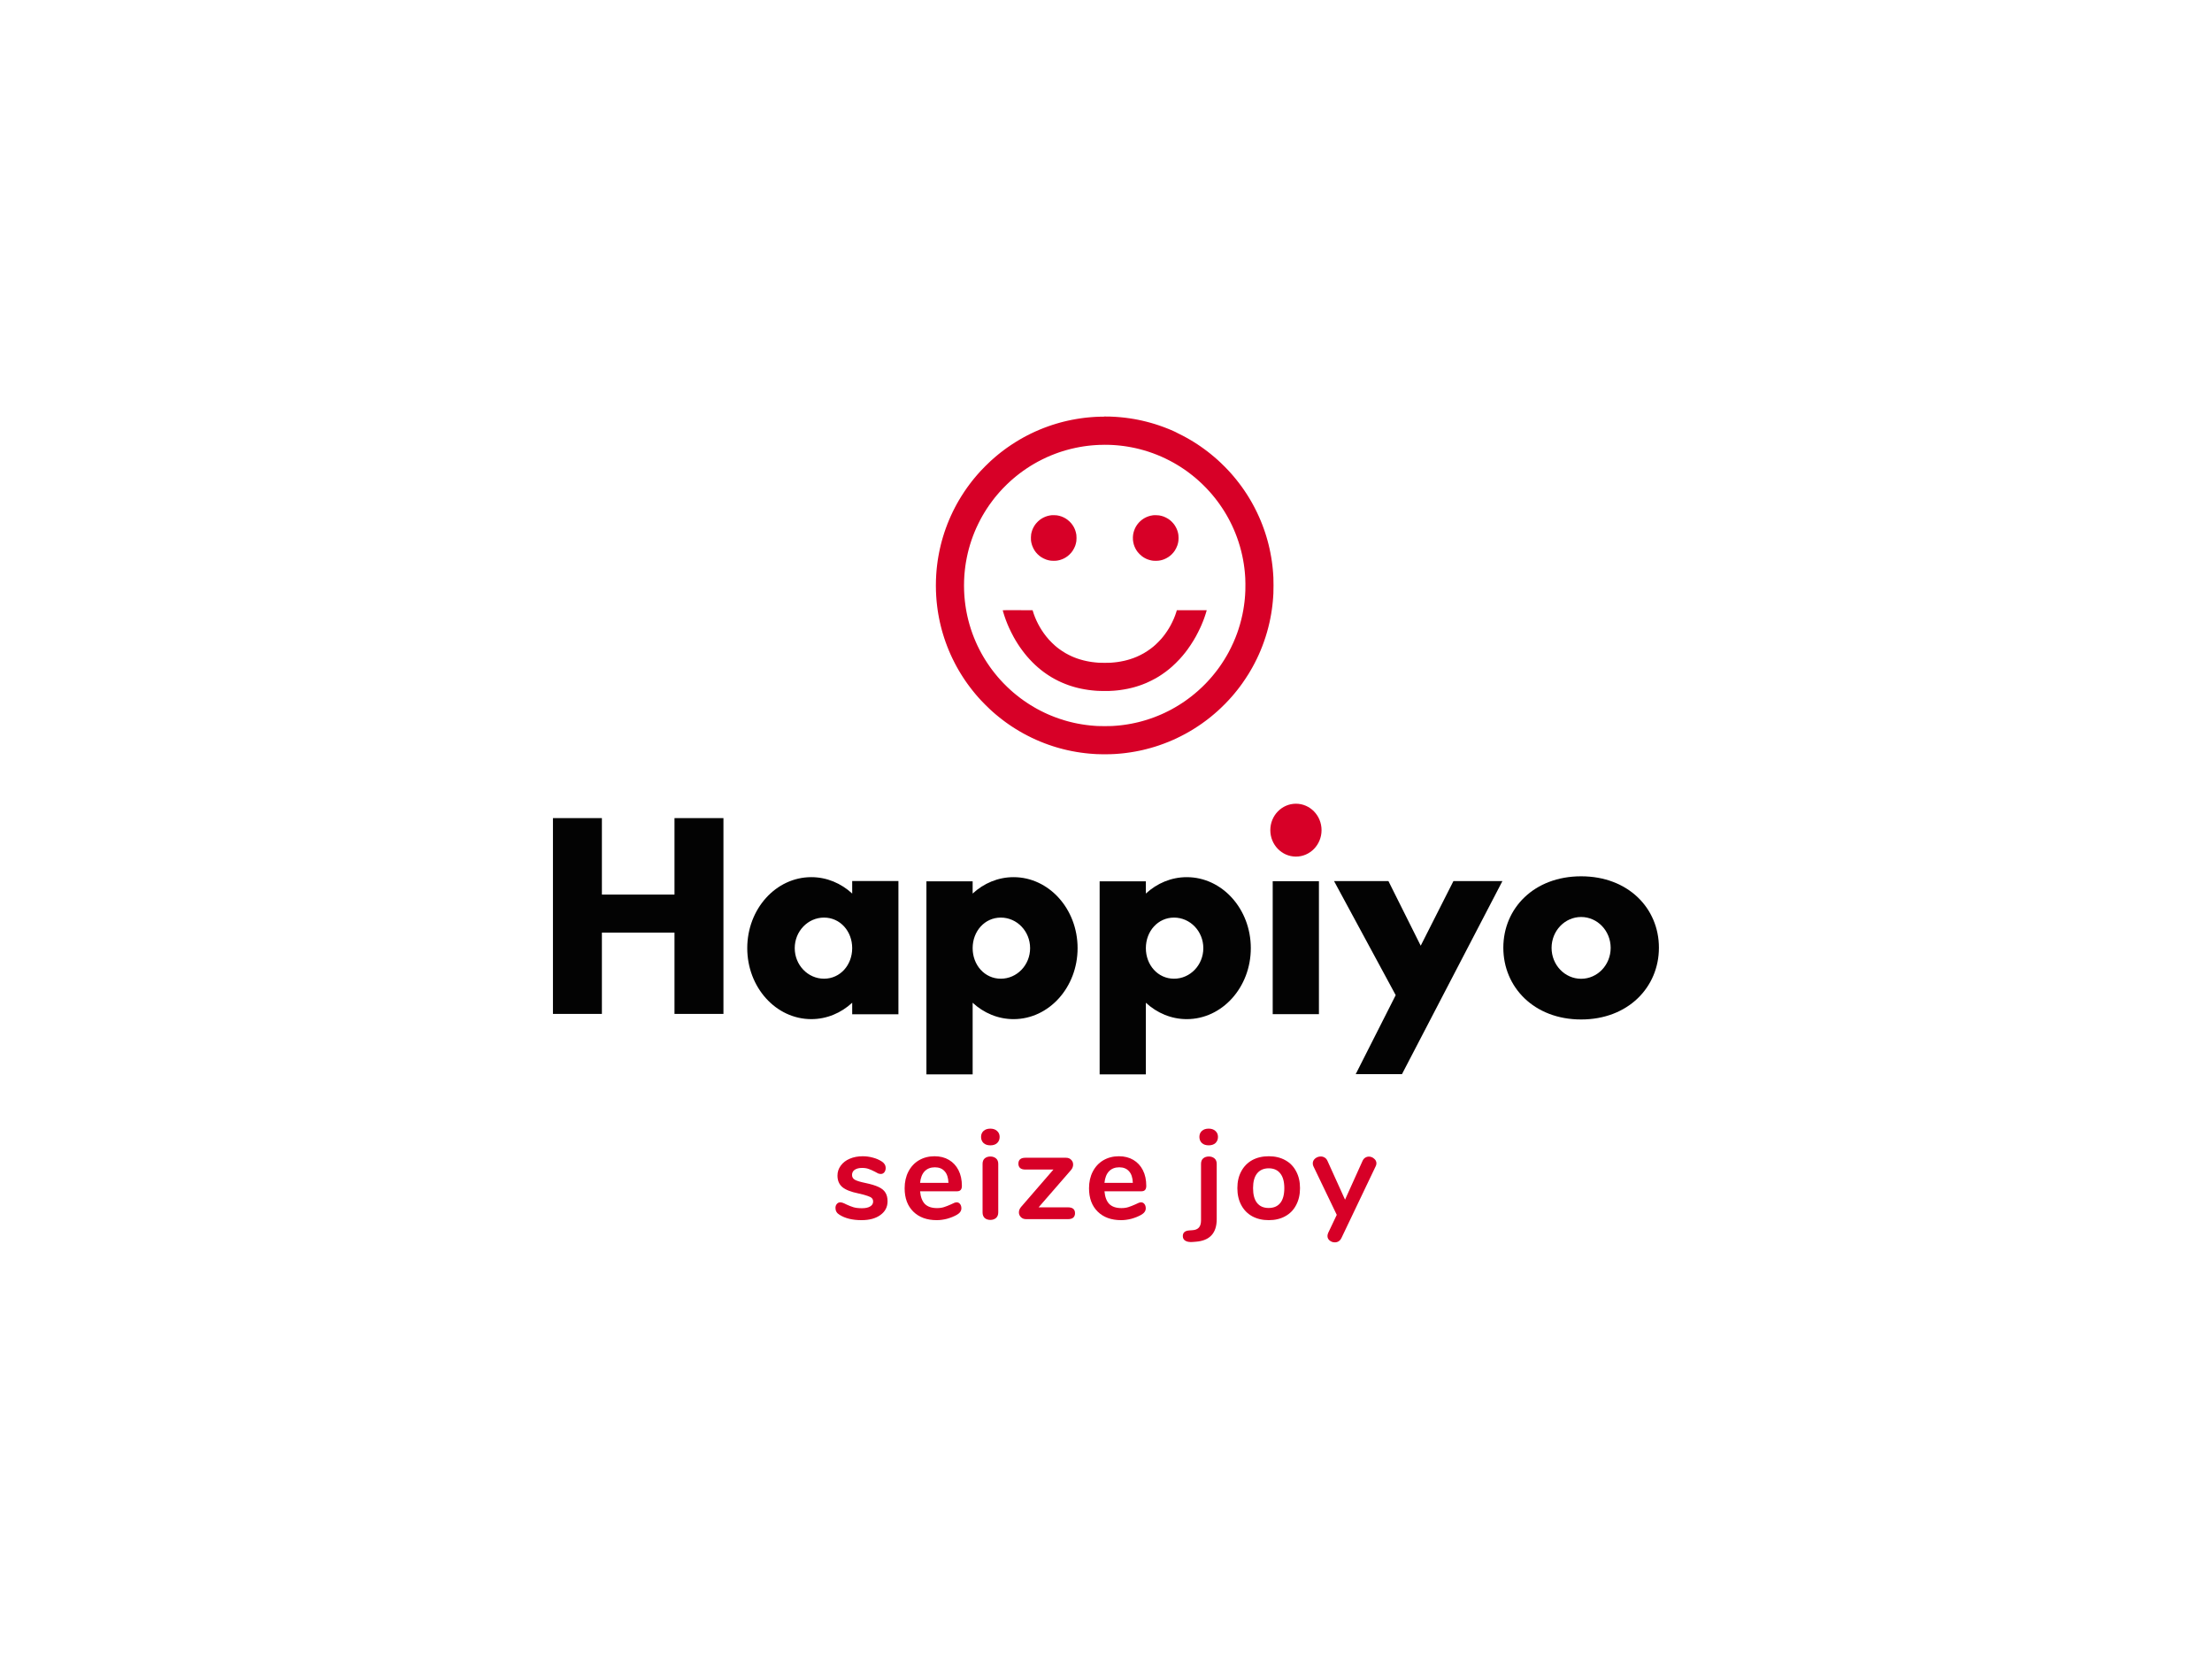
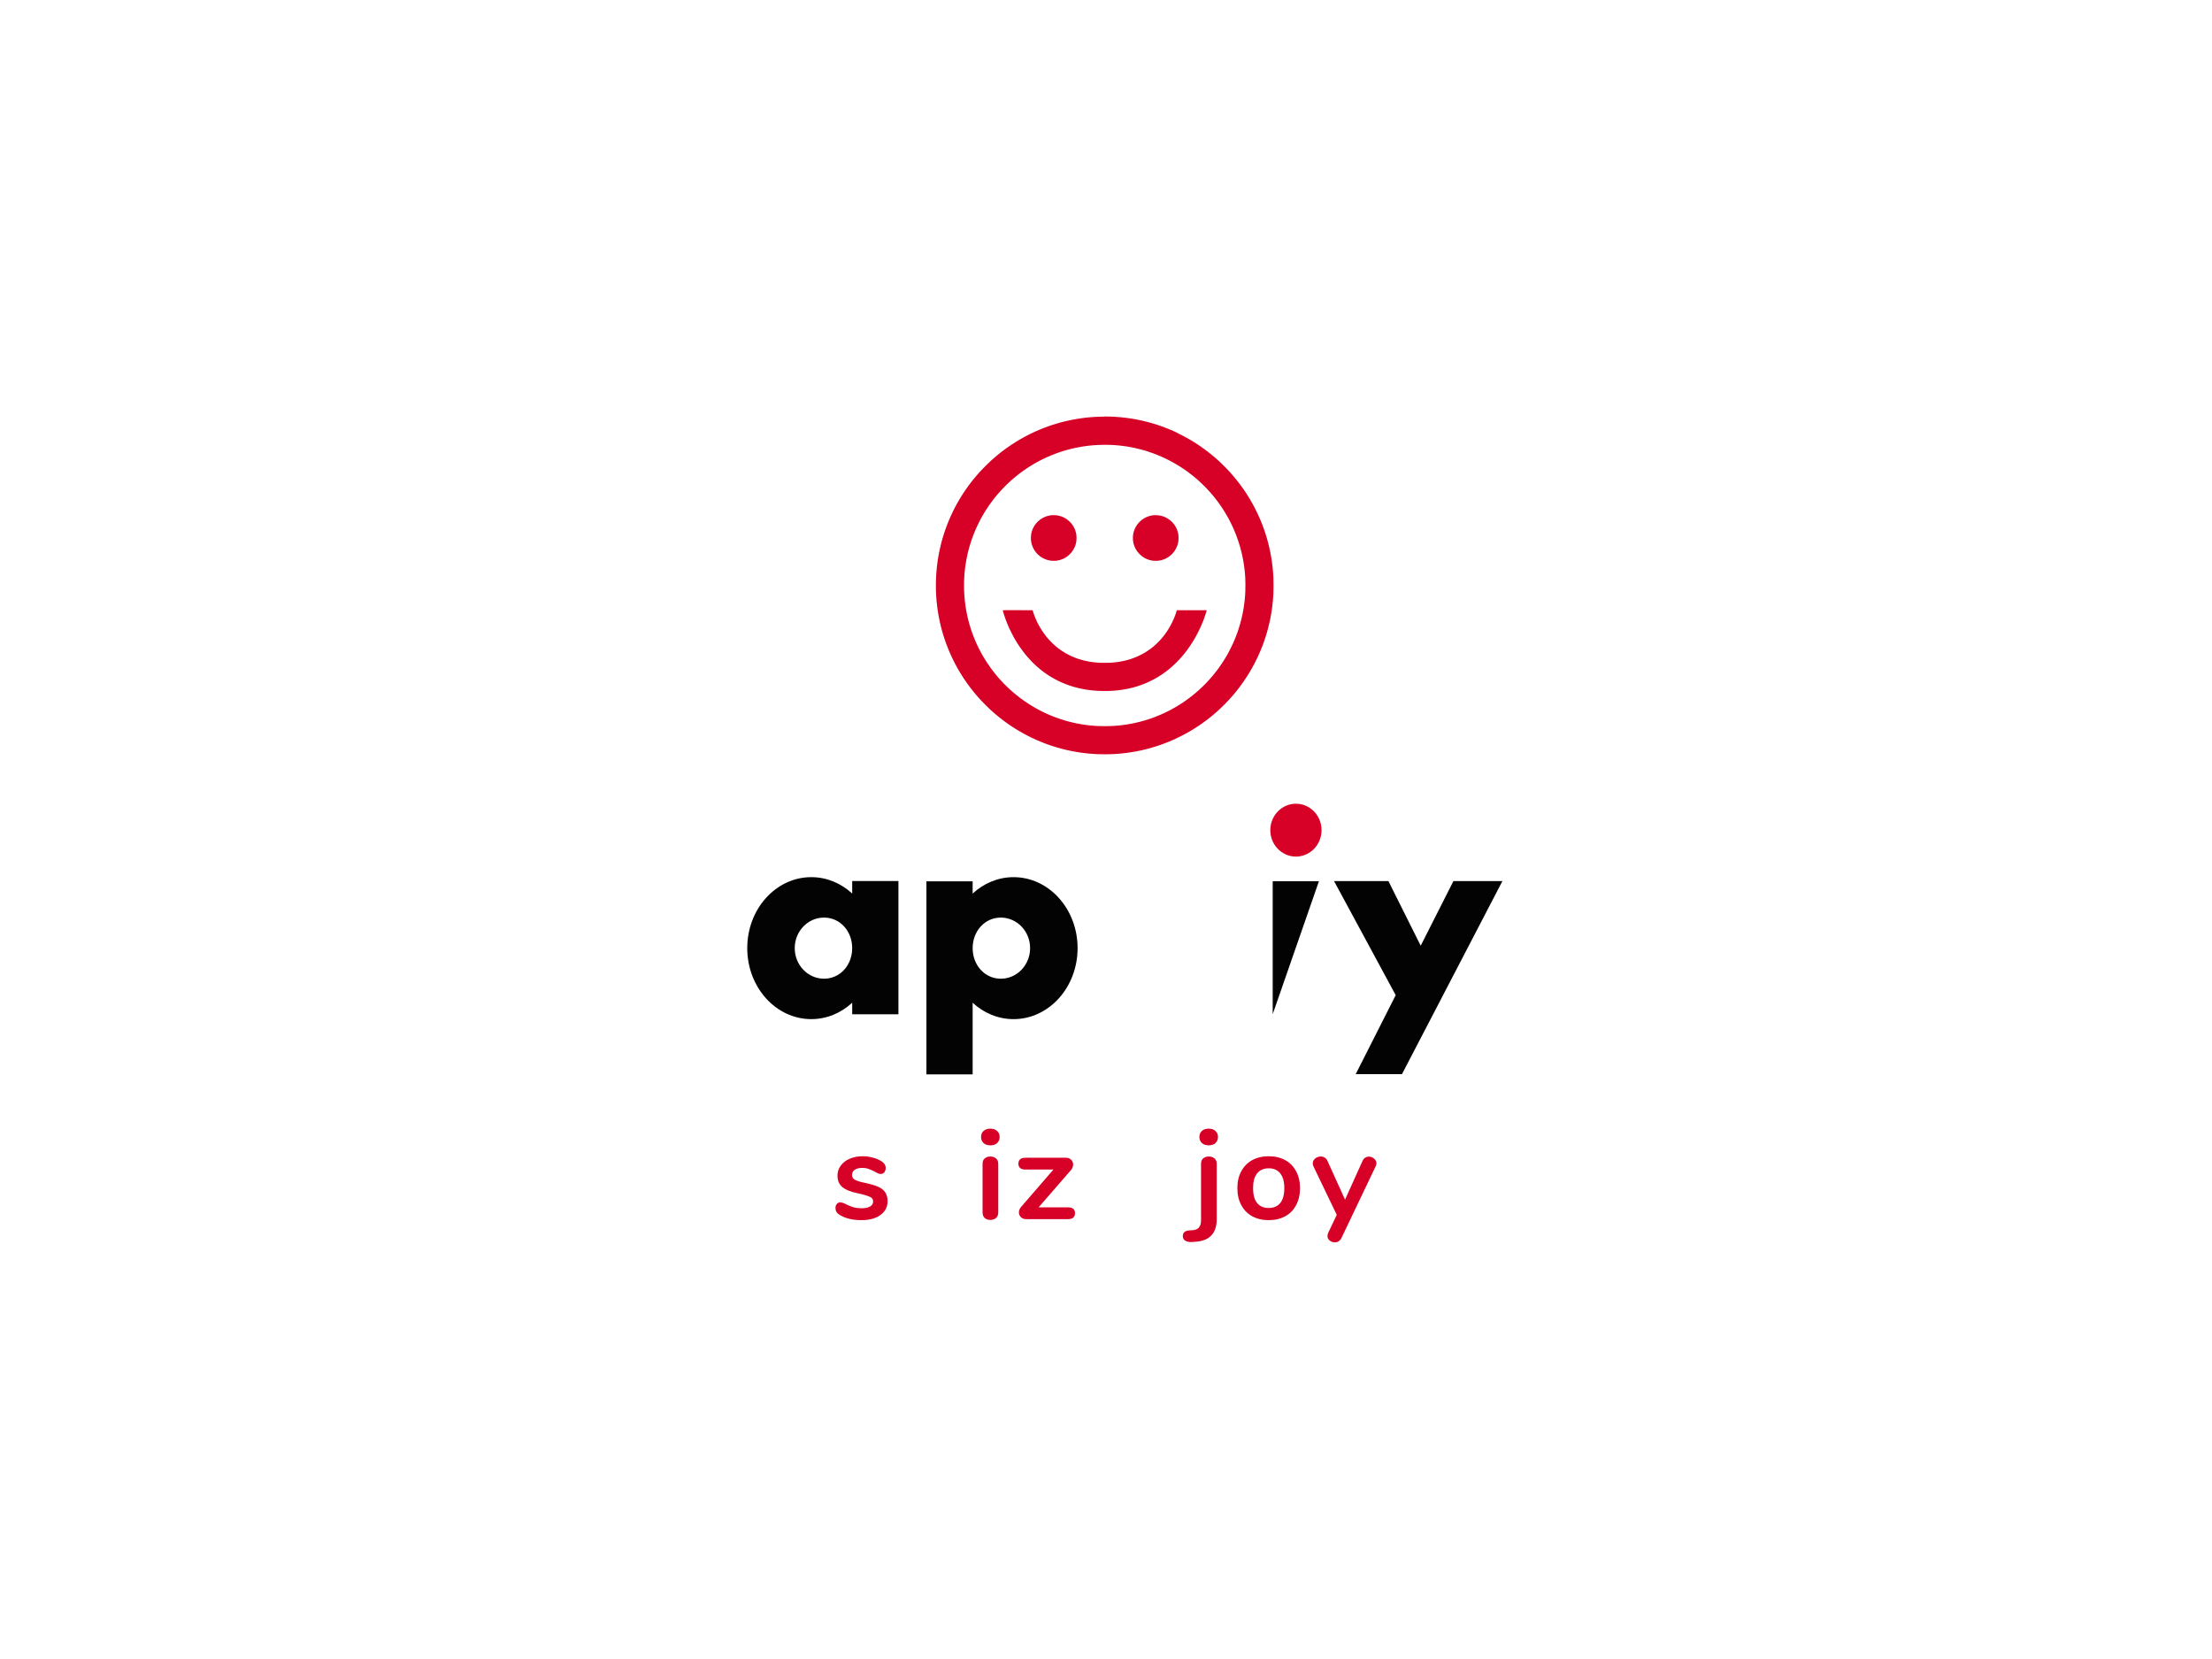
<svg xmlns="http://www.w3.org/2000/svg" version="1.1" x="0px" y="0px" viewBox="0 0 1024 768" xml:space="preserve">
  <g id="logo-group" transform="translate(-138.26 -103.62) scale(1.27)">
    <path id="path176936" style="font-variant-ligatures:none" d="m422.92 526.35q-4.988 0-8.054-1.968-1.464-0.869-1.464-2.471 0-0.915 0.503-1.464 0.503-0.595 1.236-0.595 0.778 0 2.151 0.732 1.464 0.686 2.654 1.052 1.236 0.366 3.112 0.366 1.922 0 2.974-0.641 1.098-0.641 1.098-1.785 0-0.778-0.458-1.236-0.412-0.458-1.556-0.824-1.098-0.412-3.386-0.915-4.073-0.824-5.857-2.334-1.739-1.51-1.739-4.164 0-2.013 1.19-3.615 1.19-1.647 3.249-2.517 2.105-0.915 4.759-0.915 1.922 0 3.707 0.503 1.785 0.458 3.203 1.373 1.464 0.915 1.464 2.425 0 0.915-0.503 1.556-0.503 0.595-1.236 0.595-0.503 0-1.007-0.183-0.458-0.229-1.19-0.641-1.327-0.686-2.288-1.007-0.961-0.366-2.38-0.366-1.693 0-2.7 0.686-0.961 0.686-0.961 1.876 0 1.144 1.007 1.739 1.007 0.595 3.89 1.19 3.066 0.641 4.805 1.464 1.739 0.824 2.471 2.059 0.778 1.236 0.778 3.157 0 3.112-2.608 4.988-2.563 1.876-6.864 1.876z" stroke-miterlimit="2" stroke-width="0" fill="#d70027" />
-     <path id="path176938" style="font-variant-ligatures:none" d="m457.56 519.85q0.778 0 1.236 0.595 0.503 0.595 0.503 1.602 0 1.419-1.693 2.38-1.556 0.869-3.523 1.419-1.968 0.503-3.752 0.503-5.4 0-8.557-3.112t-3.157-8.511q0-3.432 1.373-6.086t3.844-4.118q2.517-1.464 5.674-1.464 3.02 0 5.262 1.327t3.478 3.752q1.236 2.425 1.236 5.72 0 1.968-1.739 1.968h-13.499q0.275 3.157 1.785 4.668 1.51 1.464 4.393 1.464 1.464 0 2.563-0.366 1.144-0.366 2.563-1.007 1.373-0.732 2.013-0.732zm-7.917-12.767q-2.334 0-3.752 1.464-1.373 1.464-1.647 4.21h10.342q-0.091-2.791-1.373-4.21-1.281-1.464-3.569-1.464z" stroke-miterlimit="2" stroke-width="0" fill="#d70027" />
    <path id="path176940" style="font-variant-ligatures:none" d="m469.86 526.26q-1.236 0-2.059-0.686-0.778-0.732-0.778-2.059v-17.663q0-1.327 0.778-2.013 0.824-0.686 2.059-0.686t2.059 0.686q0.824 0.686 0.824 2.013v17.663q0 1.327-0.824 2.059-0.824 0.686-2.059 0.686zm0-27.181q-1.556 0-2.471-0.824-0.915-0.869-0.915-2.242t0.915-2.196q0.915-0.824 2.471-0.824 1.51 0 2.425 0.824 0.961 0.824 0.961 2.196t-0.915 2.242q-0.915 0.824-2.471 0.824z" stroke-miterlimit="2" stroke-width="0" fill="#d70027" />
    <path id="path176942" style="font-variant-ligatures:none" d="m498.16 521.68q2.563 0 2.563 2.151 0 1.007-0.641 1.602-0.641 0.549-1.922 0.549h-15.284q-1.144 0-1.876-0.732-0.732-0.732-0.732-1.739 0-1.052 0.824-2.013l11.76-13.591h-10.204q-1.281 0-1.922-0.549-0.641-0.549-0.641-1.602t0.641-1.602q0.641-0.549 1.922-0.549h14.78q1.19 0 1.876 0.732 0.732 0.686 0.732 1.739 0 1.098-0.778 2.013l-11.806 13.591z" stroke-miterlimit="2" stroke-width="0" fill="#d70027" />
-     <path id="path176944" style="font-variant-ligatures:none" d="m524.77 519.85q0.778 0 1.236 0.595 0.503 0.595 0.503 1.602 0 1.419-1.693 2.38-1.556 0.869-3.523 1.419-1.968 0.503-3.752 0.503-5.4 0-8.557-3.112t-3.157-8.511q0-3.432 1.373-6.086t3.844-4.118q2.517-1.464 5.674-1.464 3.02 0 5.262 1.327t3.478 3.752q1.236 2.425 1.236 5.72 0 1.968-1.739 1.968h-13.499q0.275 3.157 1.785 4.668 1.51 1.464 4.393 1.464 1.464 0 2.563-0.366 1.144-0.366 2.563-1.007 1.373-0.732 2.013-0.732zm-7.917-12.767q-2.334 0-3.752 1.464-1.373 1.464-1.647 4.21h10.342q-0.091-2.791-1.373-4.21-1.281-1.464-3.569-1.464z" stroke-miterlimit="2" stroke-width="0" fill="#d70027" />
    <path id="path176946" style="font-variant-ligatures:none" d="m543.45 534.31q-1.647 0.091-2.517-0.458-0.915-0.549-0.915-1.693 0-1.876 2.288-2.059l1.236-0.091q1.556-0.091 2.334-0.961 0.778-0.869 0.778-2.654v-20.546q0-1.327 0.778-2.013 0.824-0.686 2.059-0.686t2.059 0.686q0.824 0.686 0.824 2.013v20.134q0 7.688-7.688 8.237zm5.995-35.235q-1.556 0-2.471-0.824-0.915-0.869-0.915-2.242t0.915-2.196q0.915-0.824 2.471-0.824 1.51 0 2.425 0.824 0.961 0.824 0.961 2.196t-0.915 2.242q-0.915 0.824-2.471 0.824z" stroke-miterlimit="2" stroke-width="0" fill="#d70027" />
    <path id="path176948" style="font-variant-ligatures:none" d="m571.34 526.35q-3.432 0-6.04-1.419-2.563-1.419-3.981-4.073-1.419-2.654-1.419-6.178t1.419-6.132q1.419-2.654 3.981-4.073 2.608-1.419 6.04-1.419t5.995 1.419q2.608 1.419 3.981 4.073 1.419 2.608 1.419 6.132t-1.419 6.178q-1.373 2.654-3.981 4.073-2.563 1.419-5.995 1.419zm-0.046-4.439q2.791 0 4.256-1.83t1.464-5.4q0-3.523-1.464-5.354-1.464-1.876-4.21-1.876t-4.256 1.876q-1.464 1.83-1.464 5.354 0 3.569 1.464 5.4t4.21 1.83z" stroke-miterlimit="2" stroke-width="0" fill="#d70027" />
    <path id="path176950" style="font-variant-ligatures:none" d="m605.51 504.79q0.366-0.824 0.961-1.19 0.641-0.412 1.373-0.412 1.052 0 1.876 0.732 0.869 0.686 0.869 1.739 0 0.503-0.275 1.052l-12.492 26.175q-0.778 1.556-2.425 1.556-1.052 0-1.876-0.686-0.778-0.641-0.778-1.647 0-0.503 0.275-1.144l3.112-6.544-8.511-17.709q-0.229-0.458-0.229-1.052 0-1.052 0.869-1.785 0.915-0.732 2.059-0.732 0.778 0 1.419 0.412 0.641 0.366 1.007 1.19l6.406 14.14z" stroke-miterlimit="2" stroke-width="0" fill="#d70027" />
-     <path id="path20" style="font-variant-ligatures:normal" d="m372.57 379.8v71.371h-17.843v-29.624h-26.463v29.624h-17.842v-71.371h17.842v27.869h26.463v-27.869z" class="c1" stroke-miterlimit="2" stroke-width="0" fill="#030303" />
    <path id="path23" style="font-variant-ligatures:normal" d="m419.5 402.73h16.852v48.57h-16.85v-4.201c-4.043 3.731-9.242 5.975-14.914 5.975-12.891 0-23.34-11.585-23.34-25.876s10.449-25.876 23.34-25.876c5.671 0 10.87 2.246 14.914 5.974zm0 24.468c0-6.15-4.368-11.137-10.266-11.137s-10.679 4.987-10.679 11.137c0 6.151 4.781 11.138 10.679 11.138 5.898 0 10.266-4.988 10.266-11.138z" class="c1" stroke-miterlimit="2" stroke-width="0" fill="#030303" />
    <path id="path26" style="font-variant-ligatures:normal" d="m501.66 427.2c0 14.291-10.45 25.876-23.34 25.876-5.673 0-10.87-2.245-14.914-5.974v26.113h-16.851v-70.378h16.851v4.462c4.044-3.729 9.242-5.974 14.914-5.974 12.891-0 23.34 11.585 23.34 25.876zm-17.309 0c0-6.15-4.781-11.137-10.679-11.137-5.898 0-10.267 4.987-10.267 11.137 0 6.151 4.369 11.138 10.267 11.138 5.898 0 10.679-4.988 10.679-11.138z" class="c1" stroke-miterlimit="2" stroke-width="0" fill="#030303" />
-     <path id="path29" style="font-variant-ligatures:normal" d="m564.8 427.2c0 14.291-10.45 25.876-23.34 25.876-5.673 0-10.87-2.245-14.914-5.974v26.113h-16.851v-70.378h16.851v4.462c4.044-3.729 9.242-5.974 14.914-5.974 12.891-0 23.34 11.585 23.34 25.876zm-17.309 0c0-6.15-4.781-11.137-10.679-11.137-5.898 0-10.267 4.987-10.267 11.137 0 6.151 4.369 11.138 10.267 11.138 5.898 0 10.679-4.988 10.679-11.138z" class="c1" stroke-miterlimit="2" stroke-width="0" fill="#030303" />
    <path id="path32" style="font-variant-ligatures:normal" d="m571.91 384.19c0-5.322 4.18-9.637 9.337-9.637 5.158 0 9.338 4.315 9.338 9.637 0 5.322-4.18 9.638-9.338 9.638-5.157-0-9.337-4.315-9.337-9.638z" class="c3" stroke-miterlimit="2" stroke-width="0" fill="#d70027" />
-     <path id="path34" style="font-variant-ligatures:normal" d="m572.78 451.27v-48.47h16.852v48.466z" class="c1" stroke-miterlimit="2" stroke-width="0" fill="#030303" />
+     <path id="path34" style="font-variant-ligatures:normal" d="m572.78 451.27v-48.47h16.852z" class="c1" stroke-miterlimit="2" stroke-width="0" fill="#030303" />
    <path id="path37" style="font-variant-ligatures:normal" d="m656.51 402.76-21.193 40.73-4.024 7.741-11.4 21.907h-16.86l14.582-28.806-22.472-41.573h19.824l11.766 23.552 11.925-23.552z" class="c1" stroke-miterlimit="2" stroke-width="0" fill="#030303" />
-     <path id="path40" style="font-variant-ligatures:normal" d="m713.56 427.04c0 14.375-11.203 26.159-28.358 26.159-17.154 0-28.357-11.784-28.357-26.159 0-14.376 11.203-26.029 28.357-26.029 17.155 0 28.358 11.653 28.358 26.029zm-17.589 0.065c0-6.218-4.821-11.26-10.769-11.26-5.947 0-10.768 5.041-10.768 11.26 0 6.219 4.821 11.261 10.768 11.261 5.948 0 10.769-5.041 10.769-11.261z" class="c1" stroke-miterlimit="2" stroke-width="0" fill="#030303" />
    <path id="icon" stroke-width="0.615" fill="#d70027" d="m511.38 233.46c-0.686 0.003-1.587 0.017-2.001 0.031-0.413 0.014-1.036 0.043-1.384 0.064-0.348 0.021-0.933 0.061-1.3 0.09-0.367 0.028-0.967 0.082-1.334 0.118-0.367 0.037-0.867 0.091-1.111 0.12-0.244 0.029-0.783 0.1-1.197 0.156-0.413 0.056-1.167 0.171-1.675 0.256-0.508 0.085-1.315 0.231-1.795 0.326-0.48 0.095-1.21 0.249-1.624 0.343-0.414 0.093-1.03 0.239-1.368 0.324-0.338 0.084-0.9 0.231-1.248 0.326-0.348 0.095-0.991 0.278-1.428 0.409-0.437 0.13-1.107 0.339-1.488 0.463-0.381 0.124-1.038 0.349-1.461 0.499-0.423 0.15-1.139 0.415-1.59 0.59-0.451 0.174-1.205 0.479-1.675 0.677-0.47 0.198-1.193 0.514-1.607 0.702-0.414 0.188-1.083 0.502-1.487 0.698-0.404 0.196-1.066 0.53-1.47 0.743-0.404 0.213-0.973 0.518-1.265 0.679-0.291 0.161-0.861 0.483-1.265 0.718-0.404 0.235-1.116 0.664-1.582 0.955-0.466 0.291-1.22 0.778-1.676 1.084-0.456 0.305-1.105 0.752-1.444 0.994-0.339 0.242-0.892 0.648-1.231 0.902-0.339 0.254-0.792 0.601-1.009 0.77-0.216 0.169-0.632 0.501-0.923 0.737-0.291 0.236-0.851 0.705-1.244 1.042-0.392 0.337-1.062 0.929-1.487 1.315-0.426 0.387-1.306 1.235-1.955 1.884-0.65 0.65-1.456 1.481-1.791 1.848-0.335 0.367-0.889 0.988-1.229 1.381-0.341 0.393-0.847 0.993-1.126 1.334-0.279 0.341-0.68 0.842-0.892 1.115-0.212 0.273-0.57 0.742-0.796 1.043-0.225 0.301-0.608 0.824-0.85 1.163-0.242 0.339-0.692 0.992-1 1.453-0.309 0.461-0.796 1.215-1.082 1.675-0.287 0.461-0.683 1.115-0.881 1.453-0.198 0.339-0.514 0.892-0.702 1.231-0.188 0.339-0.516 0.946-0.729 1.351-0.213 0.404-0.555 1.081-0.76 1.504-0.206 0.423-0.526 1.105-0.712 1.515-0.186 0.41-0.49 1.102-0.675 1.539-0.185 0.436-0.468 1.132-0.629 1.546-0.161 0.414-0.423 1.114-0.582 1.556-0.16 0.442-0.406 1.157-0.548 1.59-0.142 0.433-0.366 1.148-0.497 1.59-0.132 0.442-0.31 1.061-0.396 1.375-0.086 0.315-0.247 0.938-0.358 1.385-0.111 0.447-0.272 1.128-0.357 1.514-0.085 0.385-0.225 1.055-0.309 1.487-0.085 0.433-0.208 1.102-0.274 1.487-0.066 0.385-0.158 0.963-0.206 1.282-0.048 0.32-0.132 0.951-0.188 1.402-0.056 0.451-0.125 1.052-0.154 1.334-0.029 0.282-0.076 0.782-0.104 1.111-0.029 0.329-0.075 0.968-0.103 1.419-0.028 0.451-0.067 1.267-0.086 1.812s-0.034 1.461-0.034 2.035c0 0.573 0.015 1.489 0.034 2.034 0.019 0.545 0.057 1.361 0.086 1.812 0.028 0.451 0.074 1.09 0.103 1.419 0.028 0.329 0.075 0.829 0.104 1.111 0.029 0.282 0.099 0.882 0.154 1.334 0.056 0.451 0.141 1.082 0.188 1.402 0.048 0.32 0.14 0.897 0.206 1.282 0.066 0.385 0.189 1.055 0.274 1.487 0.085 0.433 0.224 1.102 0.309 1.487 0.086 0.385 0.246 1.067 0.357 1.514 0.111 0.447 0.272 1.07 0.358 1.385 0.086 0.315 0.263 0.93 0.394 1.367s0.339 1.107 0.463 1.487c0.124 0.381 0.348 1.037 0.498 1.459 0.15 0.422 0.412 1.13 0.582 1.573 0.17 0.443 0.453 1.148 0.63 1.566 0.176 0.419 0.446 1.042 0.599 1.385 0.153 0.343 0.469 1.024 0.703 1.513 0.234 0.489 0.626 1.274 0.873 1.744 0.247 0.47 0.563 1.062 0.703 1.317 0.14 0.254 0.433 0.769 0.649 1.145 0.217 0.376 0.58 0.984 0.806 1.351 0.226 0.367 0.595 0.951 0.82 1.299 0.225 0.348 0.594 0.902 0.82 1.231 0.227 0.329 0.566 0.814 0.755 1.077 0.188 0.263 0.597 0.817 0.908 1.231 0.311 0.414 0.819 1.067 1.128 1.453 0.309 0.385 0.778 0.955 1.041 1.265 0.263 0.31 0.641 0.748 0.84 0.973 0.199 0.225 0.622 0.694 0.941 1.043 0.318 0.349 1.088 1.142 1.71 1.763 0.622 0.621 1.416 1.391 1.764 1.71 0.348 0.319 0.818 0.743 1.043 0.942 0.225 0.199 0.663 0.577 0.973 0.84 0.31 0.263 0.882 0.733 1.269 1.044 0.388 0.311 1.011 0.796 1.385 1.077 0.374 0.282 0.872 0.651 1.107 0.821 0.235 0.17 0.683 0.486 0.995 0.703 0.313 0.217 0.82 0.56 1.128 0.763 0.308 0.203 0.887 0.574 1.287 0.824 0.399 0.25 1.038 0.638 1.419 0.861 0.381 0.223 0.969 0.56 1.308 0.748 0.339 0.188 1.003 0.545 1.477 0.793 0.474 0.248 1.266 0.644 1.761 0.88 0.495 0.236 1.225 0.574 1.623 0.751 0.398 0.176 1.082 0.468 1.52 0.649 0.438 0.181 1.091 0.441 1.45 0.579 0.36 0.138 1.022 0.381 1.472 0.541 0.45 0.16 1.18 0.407 1.622 0.548 0.442 0.142 1.042 0.329 1.334 0.415 0.292 0.086 0.861 0.248 1.265 0.359 0.405 0.11 1.012 0.27 1.351 0.355 0.339 0.085 0.955 0.231 1.371 0.325 0.416 0.094 1.152 0.249 1.637 0.344 0.485 0.095 1.245 0.234 1.69 0.308 0.444 0.074 1.131 0.181 1.526 0.237 0.395 0.056 1.049 0.141 1.453 0.189 0.405 0.048 1.066 0.117 1.47 0.155 0.405 0.037 1.058 0.091 1.453 0.119 0.395 0.028 1.026 0.067 1.402 0.087 0.376 0.019 1.369 0.045 2.205 0.057 0.919 0.012 1.969 0.005 2.65-0.019 0.621-0.021 1.39-0.055 1.71-0.073 0.32-0.019 0.874-0.057 1.231-0.086 0.357-0.028 0.888-0.074 1.18-0.102 0.292-0.028 0.738-0.074 0.992-0.104 0.254-0.029 0.754-0.091 1.111-0.138 0.357-0.046 0.996-0.138 1.419-0.204 0.423-0.065 1.148-0.188 1.611-0.272 0.463-0.085 1.163-0.222 1.556-0.304 0.393-0.083 0.891-0.191 1.108-0.241 0.216-0.05 0.793-0.191 1.282-0.314 0.489-0.123 1.266-0.331 1.727-0.461 0.461-0.131 1.154-0.337 1.541-0.458 0.387-0.121 1.049-0.336 1.47-0.479 0.422-0.143 1.213-0.427 1.759-0.631 0.545-0.204 1.307-0.501 1.693-0.66 0.386-0.159 1.017-0.427 1.402-0.595 0.386-0.169 0.978-0.435 1.317-0.592 0.339-0.156 1.093-0.526 1.675-0.82 0.583-0.294 1.383-0.713 1.778-0.929 0.395-0.217 1.057-0.591 1.47-0.831 0.414-0.24 1.098-0.652 1.522-0.916 0.423-0.264 1.139-0.726 1.59-1.026 0.451-0.301 1.052-0.708 1.334-0.907 0.282-0.198 0.869-0.625 1.305-0.95 0.436-0.324 0.974-0.732 1.197-0.906 0.223-0.174 0.651-0.517 0.952-0.762 0.301-0.245 0.855-0.71 1.231-1.032 0.376-0.322 0.869-0.753 1.094-0.956 0.226-0.203 0.759-0.698 1.185-1.1 0.426-0.401 1.118-1.081 1.539-1.509 0.421-0.429 1.033-1.071 1.361-1.428 0.328-0.356 0.808-0.889 1.067-1.184 0.258-0.295 0.73-0.849 1.047-1.231 0.318-0.382 0.777-0.949 1.021-1.259 0.244-0.31 0.634-0.818 0.867-1.127 0.233-0.309 0.622-0.84 0.866-1.18 0.244-0.339 0.785-1.133 1.203-1.762 0.418-0.63 0.907-1.384 1.085-1.675 0.178-0.292 0.501-0.83 0.717-1.197 0.216-0.367 0.547-0.944 0.735-1.282 0.188-0.339 0.544-1 0.79-1.47 0.246-0.47 0.624-1.224 0.839-1.675 0.216-0.451 0.511-1.082 0.656-1.402 0.145-0.32 0.426-0.966 0.624-1.436 0.198-0.47 0.503-1.224 0.677-1.675 0.174-0.451 0.455-1.213 0.624-1.693 0.169-0.48 0.426-1.241 0.571-1.693 0.145-0.451 0.378-1.221 0.519-1.71 0.141-0.489 0.362-1.304 0.492-1.812 0.13-0.508 0.312-1.263 0.406-1.679 0.094-0.416 0.248-1.152 0.344-1.637 0.095-0.485 0.234-1.245 0.309-1.69 0.074-0.444 0.181-1.131 0.237-1.526 0.056-0.395 0.141-1.049 0.189-1.453 0.048-0.405 0.117-1.058 0.154-1.453 0.037-0.395 0.091-1.049 0.119-1.453 0.028-0.405 0.071-1.081 0.094-1.504 0.025-0.452 0.042-1.636 0.042-2.872s-0.018-2.42-0.042-2.872c-0.023-0.423-0.066-1.1-0.094-1.504-0.029-0.405-0.082-1.058-0.119-1.453-0.037-0.395-0.107-1.049-0.154-1.453-0.048-0.405-0.133-1.058-0.189-1.453-0.056-0.395-0.162-1.081-0.237-1.526-0.074-0.444-0.213-1.205-0.309-1.69-0.096-0.485-0.251-1.221-0.344-1.637-0.094-0.415-0.248-1.063-0.342-1.439-0.094-0.376-0.271-1.043-0.393-1.482-0.122-0.439-0.305-1.07-0.406-1.402-0.101-0.332-0.279-0.897-0.395-1.254-0.116-0.357-0.333-0.992-0.481-1.409-0.148-0.418-0.401-1.101-0.561-1.518-0.16-0.417-0.423-1.074-0.583-1.46-0.16-0.386-0.437-1.028-0.613-1.428-0.177-0.399-0.521-1.142-0.765-1.653-0.244-0.51-0.639-1.3-0.879-1.757-0.24-0.456-0.551-1.037-0.691-1.291-0.14-0.254-0.348-0.623-0.461-0.821-0.113-0.198-0.328-0.567-0.478-0.821-0.15-0.254-0.42-0.7-0.6-0.992-0.18-0.292-0.511-0.815-0.736-1.163-0.224-0.348-0.593-0.902-0.82-1.231-0.227-0.329-0.566-0.814-0.755-1.077-0.188-0.263-0.597-0.817-0.908-1.231-0.311-0.414-0.819-1.068-1.128-1.453-0.309-0.386-0.778-0.955-1.041-1.265-0.263-0.31-0.641-0.748-0.84-0.973-0.199-0.225-0.619-0.689-0.933-1.032-0.314-0.342-0.934-0.991-1.377-1.442-0.443-0.451-1.14-1.135-1.549-1.52-0.409-0.385-0.928-0.867-1.154-1.07-0.226-0.203-0.737-0.65-1.136-0.992-0.399-0.342-1.03-0.867-1.402-1.167-0.372-0.299-0.907-0.721-1.189-0.937-0.282-0.216-0.797-0.601-1.145-0.856-0.348-0.255-0.94-0.677-1.317-0.938-0.376-0.26-0.93-0.634-1.231-0.831-0.301-0.197-0.847-0.545-1.214-0.774-0.367-0.229-0.928-0.571-1.248-0.76-0.32-0.189-0.904-0.524-1.299-0.744-0.395-0.22-1.128-0.615-1.628-0.877-0.501-0.262-1.309-0.665-1.795-0.897-0.467-0.271-1.132-0.577-1.451-0.719s-0.75-0.33-0.953-0.419c-0.209-0.089-0.695-0.289-1.082-0.445-0.381-0.156-1.089-0.43-1.568-0.609-0.48-0.179-1.242-0.45-1.697-0.603-0.449-0.153-1.113-0.369-1.47-0.48-0.357-0.111-1.004-0.303-1.436-0.426-0.433-0.123-1.21-0.331-1.727-0.462-0.517-0.131-1.248-0.306-1.624-0.39-0.376-0.085-0.992-0.215-1.368-0.291-0.376-0.075-1.036-0.199-1.467-0.276-0.431-0.076-1.208-0.2-1.727-0.275-0.519-0.075-1.266-0.174-1.661-0.221-0.395-0.047-1.141-0.124-1.658-0.171-0.517-0.047-1.325-0.109-1.795-0.137-0.47-0.028-1.286-0.067-1.812-0.086-0.527-0.019-1.519-0.032-2.205-0.029zm0.017 10.258c0.658-0.003 1.574 0.01 2.034 0.029 0.461 0.019 1.084 0.05 1.385 0.069 0.301 0.019 0.824 0.058 1.163 0.086 0.339 0.028 0.962 0.09 1.385 0.137 0.423 0.047 1.039 0.124 1.368 0.171 0.329 0.047 0.883 0.132 1.231 0.189 0.348 0.057 0.987 0.173 1.419 0.257 0.433 0.084 1.063 0.215 1.402 0.29 0.339 0.075 0.954 0.222 1.368 0.326 0.414 0.104 1.145 0.303 1.624 0.44 0.48 0.138 1.233 0.369 1.675 0.513 0.442 0.145 1.161 0.392 1.598 0.55 0.437 0.158 1.152 0.432 1.59 0.608 0.437 0.176 1.102 0.454 1.476 0.618 0.374 0.164 1.052 0.474 1.504 0.689 0.453 0.215 1.193 0.585 1.644 0.822 0.451 0.237 1.067 0.57 1.368 0.739 0.301 0.169 0.832 0.478 1.18 0.685 0.348 0.207 0.91 0.553 1.248 0.768 0.339 0.215 0.895 0.581 1.235 0.812 0.341 0.231 0.818 0.562 1.06 0.736 0.242 0.174 0.687 0.501 0.988 0.727 0.301 0.226 0.839 0.644 1.197 0.929 0.357 0.284 0.865 0.7 1.128 0.924 0.263 0.224 0.74 0.64 1.06 0.925 0.32 0.286 0.915 0.837 1.323 1.225 0.408 0.388 1.076 1.056 1.484 1.483 0.408 0.428 0.975 1.039 1.26 1.359 0.286 0.32 0.695 0.789 0.911 1.043 0.215 0.254 0.631 0.761 0.924 1.128 0.293 0.367 0.718 0.913 0.944 1.214 0.226 0.301 0.593 0.801 0.814 1.111 0.221 0.31 0.652 0.941 0.957 1.402 0.305 0.461 0.7 1.076 0.879 1.368 0.179 0.291 0.478 0.792 0.666 1.111 0.187 0.32 0.484 0.843 0.659 1.163 0.175 0.32 0.485 0.904 0.688 1.299 0.203 0.395 0.518 1.033 0.7 1.419 0.181 0.385 0.461 1.001 0.621 1.368 0.161 0.367 0.435 1.021 0.609 1.453 0.174 0.433 0.44 1.125 0.591 1.539 0.15 0.414 0.4 1.137 0.554 1.606 0.154 0.47 0.396 1.255 0.537 1.744 0.141 0.49 0.354 1.284 0.474 1.766 0.12 0.481 0.289 1.205 0.375 1.607 0.086 0.402 0.225 1.1 0.307 1.552 0.083 0.452 0.197 1.129 0.254 1.505 0.057 0.376 0.142 0.999 0.19 1.385 0.048 0.385 0.109 0.924 0.137 1.197 0.028 0.273 0.074 0.804 0.103 1.18 0.029 0.376 0.068 0.953 0.088 1.282 0.02 0.329 0.045 1.268 0.056 2.086 0.012 0.914 0.005 1.87-0.02 2.479-0.022 0.545-0.063 1.322-0.091 1.727-0.028 0.404-0.074 0.981-0.103 1.282-0.028 0.301-0.082 0.816-0.121 1.145-0.038 0.329-0.122 0.969-0.187 1.421-0.065 0.453-0.18 1.176-0.257 1.607-0.076 0.431-0.215 1.148-0.309 1.593-0.094 0.445-0.276 1.238-0.406 1.761-0.13 0.524-0.353 1.359-0.496 1.858-0.143 0.498-0.385 1.283-0.537 1.744-0.152 0.461-0.375 1.115-0.497 1.453-0.121 0.339-0.383 1.023-0.581 1.522-0.198 0.498-0.537 1.306-0.753 1.795-0.216 0.489-0.628 1.366-0.917 1.949-0.288 0.583-0.666 1.322-0.839 1.641-0.173 0.32-0.492 0.889-0.708 1.265-0.216 0.376-0.609 1.03-0.873 1.453-0.264 0.423-0.691 1.085-0.949 1.47-0.259 0.385-0.635 0.932-0.836 1.214-0.201 0.282-0.545 0.751-0.763 1.043-0.219 0.291-0.637 0.83-0.93 1.197-0.293 0.367-0.715 0.882-0.938 1.145-0.223 0.263-0.583 0.679-0.8 0.923-0.217 0.244-0.587 0.651-0.823 0.904-0.236 0.253-0.637 0.675-0.891 0.937-0.254 0.262-0.782 0.783-1.173 1.157-0.392 0.374-0.999 0.936-1.351 1.248-0.351 0.313-0.946 0.825-1.323 1.138-0.376 0.314-0.938 0.769-1.248 1.011-0.31 0.242-0.849 0.649-1.197 0.904-0.348 0.255-0.809 0.588-1.026 0.739-0.216 0.151-0.648 0.446-0.959 0.653-0.312 0.208-0.875 0.571-1.253 0.807-0.377 0.236-1.03 0.628-1.451 0.872-0.421 0.244-1.011 0.576-1.312 0.739-0.301 0.162-0.878 0.462-1.282 0.666-0.404 0.204-0.989 0.49-1.299 0.635-0.31 0.145-0.772 0.356-1.026 0.469-0.254 0.113-0.808 0.348-1.231 0.522-0.423 0.174-1.085 0.436-1.47 0.582-0.385 0.145-1.132 0.409-1.658 0.586-0.527 0.177-1.235 0.406-1.574 0.508-0.339 0.102-0.954 0.277-1.368 0.389-0.413 0.112-0.982 0.26-1.264 0.328-0.282 0.068-0.821 0.192-1.197 0.274-0.376 0.082-0.968 0.204-1.317 0.271-0.348 0.067-0.964 0.175-1.368 0.241-0.404 0.066-1.02 0.158-1.368 0.204-0.348 0.046-0.91 0.116-1.248 0.154-0.339 0.038-0.992 0.1-1.453 0.137-0.461 0.037-1.153 0.087-1.539 0.111-0.426 0.026-1.486 0.043-2.701 0.043-1.217 0-2.268-0.017-2.684-0.043-0.376-0.024-0.984-0.066-1.351-0.095-0.367-0.028-0.967-0.083-1.334-0.12-0.367-0.038-1.013-0.114-1.436-0.17-0.423-0.056-1.146-0.164-1.607-0.24-0.461-0.076-1.138-0.198-1.504-0.27-0.367-0.073-0.921-0.188-1.231-0.256-0.31-0.068-0.872-0.201-1.248-0.295-0.376-0.094-0.884-0.225-1.128-0.291-0.244-0.067-0.775-0.219-1.18-0.339-0.404-0.12-1.173-0.366-1.71-0.546-0.536-0.181-1.321-0.46-1.744-0.621-0.423-0.161-1.098-0.429-1.5-0.597-0.402-0.167-0.918-0.387-1.148-0.489-0.229-0.102-0.716-0.326-1.081-0.497-0.366-0.172-1.018-0.494-1.451-0.716-0.433-0.222-1.033-0.539-1.334-0.704-0.301-0.165-0.847-0.476-1.214-0.692-0.367-0.216-0.867-0.516-1.111-0.667-0.244-0.152-0.821-0.525-1.282-0.829-0.461-0.304-1.086-0.73-1.389-0.947-0.304-0.216-0.804-0.582-1.111-0.813-0.308-0.231-0.89-0.685-1.295-1.009-0.404-0.325-0.927-0.755-1.163-0.956-0.235-0.201-0.677-0.588-0.982-0.859-0.305-0.271-0.897-0.821-1.317-1.222-0.419-0.4-1.062-1.043-1.429-1.427-0.367-0.384-0.868-0.922-1.114-1.194-0.246-0.273-0.652-0.734-0.903-1.025-0.25-0.292-0.726-0.869-1.057-1.282-0.331-0.414-0.781-0.991-0.999-1.282-0.218-0.292-0.578-0.784-0.8-1.094-0.221-0.31-0.652-0.941-0.957-1.402-0.305-0.461-0.7-1.076-0.879-1.368-0.179-0.292-0.478-0.792-0.666-1.111-0.187-0.32-0.484-0.843-0.659-1.163-0.175-0.32-0.485-0.904-0.688-1.299-0.203-0.395-0.518-1.033-0.7-1.419-0.181-0.386-0.461-1.001-0.621-1.368-0.161-0.367-0.436-1.025-0.612-1.462-0.176-0.438-0.45-1.153-0.607-1.59-0.158-0.437-0.406-1.156-0.551-1.598-0.145-0.442-0.376-1.196-0.514-1.675-0.137-0.48-0.335-1.21-0.44-1.624-0.104-0.414-0.261-1.075-0.348-1.47-0.087-0.395-0.211-0.993-0.275-1.329-0.064-0.336-0.162-0.875-0.217-1.197-0.055-0.322-0.146-0.909-0.203-1.304-0.057-0.395-0.142-1.064-0.189-1.487-0.048-0.423-0.109-1.046-0.137-1.385-0.028-0.339-0.067-0.862-0.087-1.163-0.019-0.301-0.051-0.924-0.069-1.385-0.018-0.461-0.034-1.307-0.034-1.881-0-0.574 0.015-1.42 0.034-1.881 0.019-0.461 0.05-1.084 0.069-1.385 0.019-0.301 0.058-0.817 0.086-1.145 0.028-0.329 0.09-0.952 0.138-1.385 0.048-0.433 0.125-1.056 0.172-1.385 0.047-0.329 0.139-0.922 0.204-1.317 0.066-0.395 0.202-1.133 0.304-1.641 0.102-0.508 0.264-1.26 0.361-1.672 0.097-0.412 0.261-1.066 0.365-1.453 0.103-0.387 0.309-1.104 0.456-1.593 0.148-0.489 0.386-1.235 0.53-1.658 0.144-0.423 0.401-1.139 0.571-1.59 0.17-0.451 0.446-1.147 0.612-1.547 0.166-0.399 0.435-1.022 0.598-1.385 0.163-0.362 0.501-1.074 0.751-1.582 0.25-0.508 0.611-1.216 0.803-1.573 0.192-0.357 0.504-0.919 0.692-1.248 0.188-0.329 0.497-0.852 0.686-1.163 0.189-0.31 0.552-0.888 0.808-1.283 0.255-0.395 0.679-1.026 0.941-1.402 0.262-0.376 0.757-1.056 1.099-1.511 0.342-0.455 0.75-0.986 0.906-1.18 0.156-0.194 0.513-0.626 0.794-0.961 0.281-0.335 0.718-0.843 0.971-1.128 0.254-0.286 0.786-0.864 1.184-1.285 0.397-0.421 1.069-1.098 1.493-1.504 0.424-0.406 0.993-0.94 1.265-1.186 0.272-0.246 0.727-0.647 1.01-0.89 0.283-0.243 0.791-0.666 1.128-0.94 0.337-0.274 0.897-0.714 1.245-0.978 0.348-0.264 0.94-0.699 1.317-0.967 0.376-0.268 1.015-0.706 1.419-0.973 0.405-0.267 0.962-0.627 1.239-0.799 0.277-0.173 0.831-0.504 1.231-0.738 0.4-0.233 1.028-0.588 1.394-0.788 0.367-0.2 1.113-0.584 1.658-0.854 0.545-0.27 1.299-0.63 1.675-0.799 0.376-0.17 1.022-0.449 1.436-0.621 0.414-0.172 1.137-0.458 1.607-0.634 0.471-0.176 1.086-0.399 1.368-0.495 0.282-0.096 0.805-0.268 1.162-0.381 0.357-0.113 0.995-0.305 1.418-0.427 0.423-0.121 1.2-0.328 1.727-0.458 0.527-0.13 1.294-0.307 1.705-0.393 0.411-0.086 1.08-0.217 1.487-0.291 0.408-0.074 1.049-0.181 1.425-0.238 0.376-0.057 0.93-0.134 1.231-0.172 0.301-0.038 0.763-0.091 1.026-0.12 0.263-0.028 0.748-0.074 1.077-0.102 0.329-0.028 0.868-0.068 1.197-0.089 0.329-0.021 0.883-0.05 1.231-0.064 0.348-0.014 1.171-0.029 1.829-0.032zm-18.294 25.657c-0.357-0.007-0.788 0.002-0.957 0.02-0.169 0.017-0.477 0.063-0.684 0.102-0.207 0.039-0.545 0.117-0.752 0.174-0.207 0.057-0.546 0.17-0.753 0.251-0.208 0.081-0.546 0.233-0.752 0.336-0.207 0.104-0.511 0.274-0.675 0.378-0.165 0.104-0.446 0.299-0.624 0.433-0.178 0.134-0.492 0.405-0.698 0.601-0.205 0.197-0.496 0.507-0.648 0.69-0.151 0.183-0.337 0.423-0.414 0.533-0.077 0.11-0.235 0.357-0.35 0.547-0.116 0.191-0.282 0.501-0.37 0.689-0.088 0.188-0.215 0.488-0.282 0.667-0.067 0.178-0.17 0.507-0.23 0.73-0.059 0.223-0.138 0.569-0.175 0.769-0.048 0.261-0.073 0.586-0.087 1.152-0.013 0.513-0.006 0.913 0.021 1.145 0.022 0.197 0.079 0.55 0.127 0.785 0.048 0.235 0.164 0.665 0.26 0.956 0.109 0.333 0.272 0.726 0.44 1.06 0.147 0.292 0.369 0.686 0.494 0.874 0.125 0.188 0.344 0.487 0.487 0.665 0.143 0.178 0.412 0.475 0.599 0.661 0.187 0.186 0.48 0.451 0.652 0.588 0.171 0.138 0.466 0.353 0.654 0.478 0.188 0.125 0.588 0.349 0.889 0.499 0.301 0.149 0.75 0.34 0.998 0.424 0.248 0.084 0.625 0.191 0.838 0.239 0.213 0.048 0.572 0.111 0.797 0.14 0.242 0.032 0.663 0.054 1.026 0.054 0.339 0 0.762-0.016 0.94-0.036 0.178-0.02 0.486-0.068 0.684-0.106 0.198-0.039 0.521-0.116 0.718-0.172 0.198-0.057 0.536-0.173 0.752-0.259 0.216-0.086 0.514-0.217 0.661-0.291 0.147-0.074 0.427-0.232 0.622-0.351 0.195-0.119 0.504-0.33 0.687-0.468 0.183-0.138 0.502-0.413 0.707-0.61 0.206-0.197 0.497-0.505 0.647-0.684 0.15-0.179 0.396-0.51 0.546-0.736 0.15-0.226 0.386-0.641 0.525-0.923s0.307-0.666 0.376-0.853c0.069-0.187 0.175-0.541 0.237-0.786 0.061-0.246 0.14-0.631 0.175-0.857 0.047-0.305 0.063-0.607 0.063-1.18 0-0.555-0.016-0.879-0.059-1.165-0.033-0.217-0.104-0.579-0.159-0.804-0.055-0.225-0.155-0.565-0.222-0.756-0.068-0.192-0.183-0.489-0.258-0.661-0.074-0.172-0.207-0.445-0.295-0.606-0.089-0.161-0.264-0.449-0.392-0.639-0.128-0.19-0.338-0.477-0.466-0.636-0.129-0.16-0.405-0.461-0.615-0.67-0.21-0.209-0.556-0.512-0.769-0.673-0.213-0.161-0.526-0.381-0.696-0.487-0.169-0.107-0.507-0.29-0.752-0.408-0.245-0.117-0.604-0.271-0.799-0.342-0.196-0.071-0.558-0.18-0.807-0.242-0.249-0.063-0.628-0.14-0.843-0.17-0.214-0.031-0.681-0.061-1.039-0.068zm37.203 0.002c-0.376-0.007-0.745-0.005-0.821 0.002-0.075 0.008-0.307 0.038-0.515 0.066-0.208 0.028-0.562 0.095-0.786 0.15-0.225 0.055-0.57 0.157-0.767 0.225-0.197 0.069-0.536 0.205-0.753 0.303-0.217 0.098-0.57 0.284-0.785 0.413-0.215 0.13-0.538 0.346-0.717 0.481-0.18 0.135-0.46 0.367-0.624 0.515-0.164 0.148-0.416 0.4-0.561 0.56s-0.383 0.45-0.529 0.646c-0.145 0.195-0.361 0.516-0.478 0.714-0.117 0.197-0.294 0.538-0.393 0.756-0.099 0.219-0.241 0.575-0.315 0.791-0.075 0.216-0.175 0.562-0.224 0.769-0.049 0.207-0.112 0.538-0.142 0.735-0.029 0.197-0.063 0.597-0.075 0.889-0.013 0.32-0.006 0.713 0.019 0.992 0.023 0.254 0.079 0.658 0.126 0.897 0.046 0.239 0.13 0.59 0.186 0.779 0.056 0.189 0.163 0.497 0.238 0.685 0.075 0.188 0.219 0.507 0.321 0.709 0.102 0.202 0.27 0.501 0.373 0.665 0.103 0.163 0.301 0.448 0.438 0.633 0.138 0.185 0.467 0.552 0.73 0.816 0.269 0.27 0.652 0.609 0.873 0.773 0.216 0.161 0.555 0.39 0.752 0.509 0.198 0.119 0.513 0.288 0.701 0.376 0.188 0.088 0.488 0.215 0.667 0.282 0.178 0.067 0.502 0.169 0.718 0.226 0.216 0.058 0.516 0.128 0.667 0.156 0.15 0.028 0.42 0.068 0.598 0.088 0.179 0.02 0.602 0.037 0.94 0.036 0.365 0 0.782-0.022 1.024-0.054 0.225-0.03 0.555-0.086 0.733-0.124 0.178-0.038 0.464-0.113 0.634-0.165 0.171-0.053 0.452-0.15 0.626-0.217 0.174-0.067 0.513-0.222 0.755-0.345 0.241-0.123 0.599-0.33 0.796-0.461 0.196-0.13 0.487-0.342 0.647-0.471 0.16-0.129 0.445-0.387 0.634-0.575 0.189-0.188 0.461-0.488 0.604-0.667 0.143-0.179 0.362-0.479 0.488-0.667s0.349-0.588 0.499-0.889c0.149-0.301 0.34-0.75 0.424-0.998 0.084-0.248 0.191-0.625 0.239-0.838 0.048-0.213 0.111-0.572 0.141-0.797 0.033-0.251 0.054-0.662 0.054-1.06 0-0.4-0.021-0.807-0.055-1.06-0.03-0.226-0.078-0.518-0.107-0.65-0.029-0.132-0.091-0.378-0.138-0.547-0.046-0.169-0.14-0.454-0.206-0.632-0.067-0.178-0.194-0.479-0.282-0.667-0.088-0.188-0.268-0.521-0.4-0.739-0.132-0.218-0.305-0.483-0.384-0.591-0.079-0.107-0.256-0.329-0.394-0.493-0.138-0.164-0.395-0.437-0.571-0.607-0.176-0.17-0.444-0.408-0.594-0.527-0.15-0.12-0.435-0.325-0.633-0.455-0.197-0.131-0.584-0.349-0.859-0.485-0.275-0.136-0.675-0.31-0.89-0.386-0.215-0.076-0.583-0.186-0.817-0.243-0.234-0.058-0.587-0.129-0.785-0.159-0.199-0.03-0.663-0.059-1.043-0.066zm-50.483 34.631c-4.372-0.007-5.443-0-5.443 0.035 0 0.024 0.076 0.315 0.17 0.647 0.093 0.332 0.288 0.963 0.432 1.402 0.144 0.439 0.39 1.141 0.548 1.561 0.157 0.42 0.418 1.081 0.579 1.468 0.161 0.388 0.418 0.983 0.571 1.323 0.153 0.34 0.513 1.087 0.8 1.66 0.287 0.574 0.69 1.346 0.896 1.716 0.206 0.37 0.523 0.922 0.704 1.226 0.182 0.304 0.523 0.855 0.759 1.225 0.236 0.37 0.599 0.918 0.808 1.219 0.208 0.301 0.602 0.847 0.874 1.214 0.273 0.367 0.677 0.893 0.9 1.169 0.222 0.276 0.572 0.701 0.778 0.944 0.205 0.243 0.611 0.702 0.901 1.019 0.29 0.318 0.791 0.842 1.111 1.163 0.321 0.322 0.804 0.79 1.074 1.04 0.27 0.25 0.712 0.645 0.982 0.877 0.271 0.233 0.709 0.597 0.975 0.81 0.266 0.213 0.721 0.564 1.013 0.78 0.292 0.216 0.73 0.531 0.975 0.699 0.244 0.169 0.699 0.469 1.009 0.668 0.31 0.199 0.778 0.488 1.038 0.643 0.261 0.155 0.761 0.436 1.111 0.626 0.35 0.19 0.929 0.487 1.287 0.661 0.357 0.173 0.896 0.423 1.197 0.556 0.301 0.133 0.878 0.371 1.282 0.53 0.405 0.159 0.958 0.367 1.231 0.462 0.273 0.095 0.742 0.251 1.043 0.347 0.301 0.096 0.855 0.26 1.231 0.364 0.376 0.104 0.907 0.243 1.18 0.309 0.273 0.066 0.784 0.18 1.136 0.253 0.352 0.073 0.952 0.187 1.334 0.253 0.381 0.066 0.97 0.157 1.309 0.204 0.339 0.047 0.908 0.116 1.265 0.154 0.357 0.038 0.85 0.085 1.094 0.104 0.244 0.019 0.691 0.052 0.992 0.071 0.301 0.019 1.186 0.044 1.966 0.056 0.89 0.013 1.77 0.005 2.359-0.02 0.517-0.022 1.233-0.063 1.59-0.091 0.357-0.028 0.873-0.073 1.145-0.101 0.273-0.028 0.734-0.082 1.026-0.12 0.292-0.038 0.907-0.131 1.368-0.207 0.461-0.076 1.137-0.199 1.502-0.275 0.365-0.076 0.965-0.212 1.334-0.303 0.368-0.091 0.87-0.222 1.114-0.29 0.244-0.068 0.691-0.201 0.992-0.296 0.301-0.094 0.742-0.239 0.981-0.321 0.239-0.082 0.708-0.252 1.043-0.377 0.335-0.125 0.932-0.366 1.327-0.534 0.395-0.168 1.18-0.535 1.744-0.815 0.564-0.28 1.326-0.68 1.693-0.89 0.367-0.21 0.867-0.506 1.111-0.658 0.244-0.152 0.767-0.493 1.162-0.758 0.395-0.265 1.005-0.697 1.355-0.96 0.351-0.263 0.872-0.67 1.159-0.904 0.287-0.234 0.777-0.649 1.09-0.923 0.312-0.273 0.966-0.889 1.453-1.369 0.487-0.48 1.123-1.133 1.413-1.45 0.291-0.318 0.752-0.841 1.024-1.162 0.273-0.321 0.694-0.838 0.938-1.149 0.243-0.31 0.652-0.849 0.907-1.197 0.255-0.348 0.746-1.056 1.09-1.573 0.344-0.517 0.832-1.287 1.086-1.71 0.254-0.423 0.62-1.054 0.814-1.402 0.194-0.348 0.578-1.079 0.854-1.624 0.275-0.545 0.613-1.238 0.75-1.539 0.137-0.301 0.349-0.778 0.471-1.06 0.122-0.282 0.329-0.782 0.461-1.111 0.132-0.329 0.308-0.781 0.391-1.005 0.083-0.224 0.227-0.624 0.318-0.889 0.092-0.266 0.252-0.752 0.357-1.081 0.105-0.329 0.229-0.745 0.277-0.923 0.048-0.179 0.086-0.336 0.086-0.35 0-0.014-2.449-0.022-5.442-0.017l-5.442 0.009-0.048 0.171c-0.026 0.094-0.118 0.394-0.203 0.667-0.086 0.273-0.255 0.765-0.378 1.094-0.123 0.329-0.339 0.868-0.479 1.197-0.141 0.329-0.407 0.906-0.592 1.282-0.185 0.376-0.454 0.899-0.599 1.163-0.145 0.263-0.402 0.71-0.571 0.992-0.17 0.282-0.469 0.756-0.665 1.053-0.197 0.297-0.532 0.778-0.746 1.068-0.214 0.29-0.547 0.725-0.74 0.965-0.194 0.24-0.513 0.621-0.71 0.847-0.197 0.226-0.644 0.7-0.992 1.055-0.349 0.355-0.826 0.819-1.062 1.032-0.236 0.213-0.597 0.528-0.804 0.7-0.207 0.172-0.622 0.499-0.923 0.725-0.301 0.227-0.855 0.617-1.231 0.866-0.376 0.249-0.945 0.604-1.265 0.786-0.32 0.183-0.897 0.491-1.282 0.684-0.385 0.193-0.97 0.466-1.299 0.607-0.329 0.141-0.868 0.356-1.197 0.479-0.329 0.123-0.868 0.307-1.197 0.411-0.329 0.104-0.829 0.251-1.111 0.328-0.282 0.077-0.79 0.202-1.128 0.278-0.339 0.076-0.908 0.191-1.265 0.254-0.357 0.064-0.873 0.147-1.145 0.185-0.273 0.038-0.796 0.1-1.163 0.137-0.367 0.037-0.944 0.088-1.282 0.112-0.37 0.027-1.251 0.044-2.205 0.044-0.955 0-1.836-0.018-2.205-0.044-0.339-0.024-0.915-0.074-1.282-0.112-0.367-0.038-0.882-0.099-1.145-0.136-0.263-0.037-0.702-0.106-0.975-0.154-0.273-0.047-0.727-0.133-1.009-0.191-0.282-0.058-0.805-0.179-1.163-0.27-0.357-0.091-0.95-0.257-1.317-0.37-0.367-0.113-0.836-0.266-1.043-0.341-0.207-0.074-0.592-0.22-0.855-0.323-0.263-0.103-0.679-0.276-0.923-0.384-0.244-0.108-0.746-0.347-1.114-0.532-0.369-0.184-0.93-0.484-1.248-0.667-0.318-0.183-0.886-0.536-1.262-0.786-0.376-0.25-0.884-0.605-1.128-0.788-0.244-0.184-0.552-0.42-0.684-0.524-0.132-0.105-0.455-0.375-0.718-0.601-0.263-0.226-0.784-0.711-1.158-1.078-0.374-0.367-0.897-0.911-1.163-1.209-0.266-0.298-0.686-0.795-0.934-1.105-0.248-0.31-0.65-0.843-0.893-1.185-0.243-0.342-0.605-0.875-0.802-1.185-0.197-0.31-0.505-0.818-0.682-1.128-0.178-0.31-0.455-0.818-0.617-1.128-0.161-0.31-0.417-0.835-0.568-1.165-0.151-0.331-0.389-0.885-0.529-1.231-0.139-0.346-0.34-0.884-0.447-1.194-0.107-0.31-0.244-0.741-0.306-0.957l-0.112-0.393z" />
  </g>
</svg>